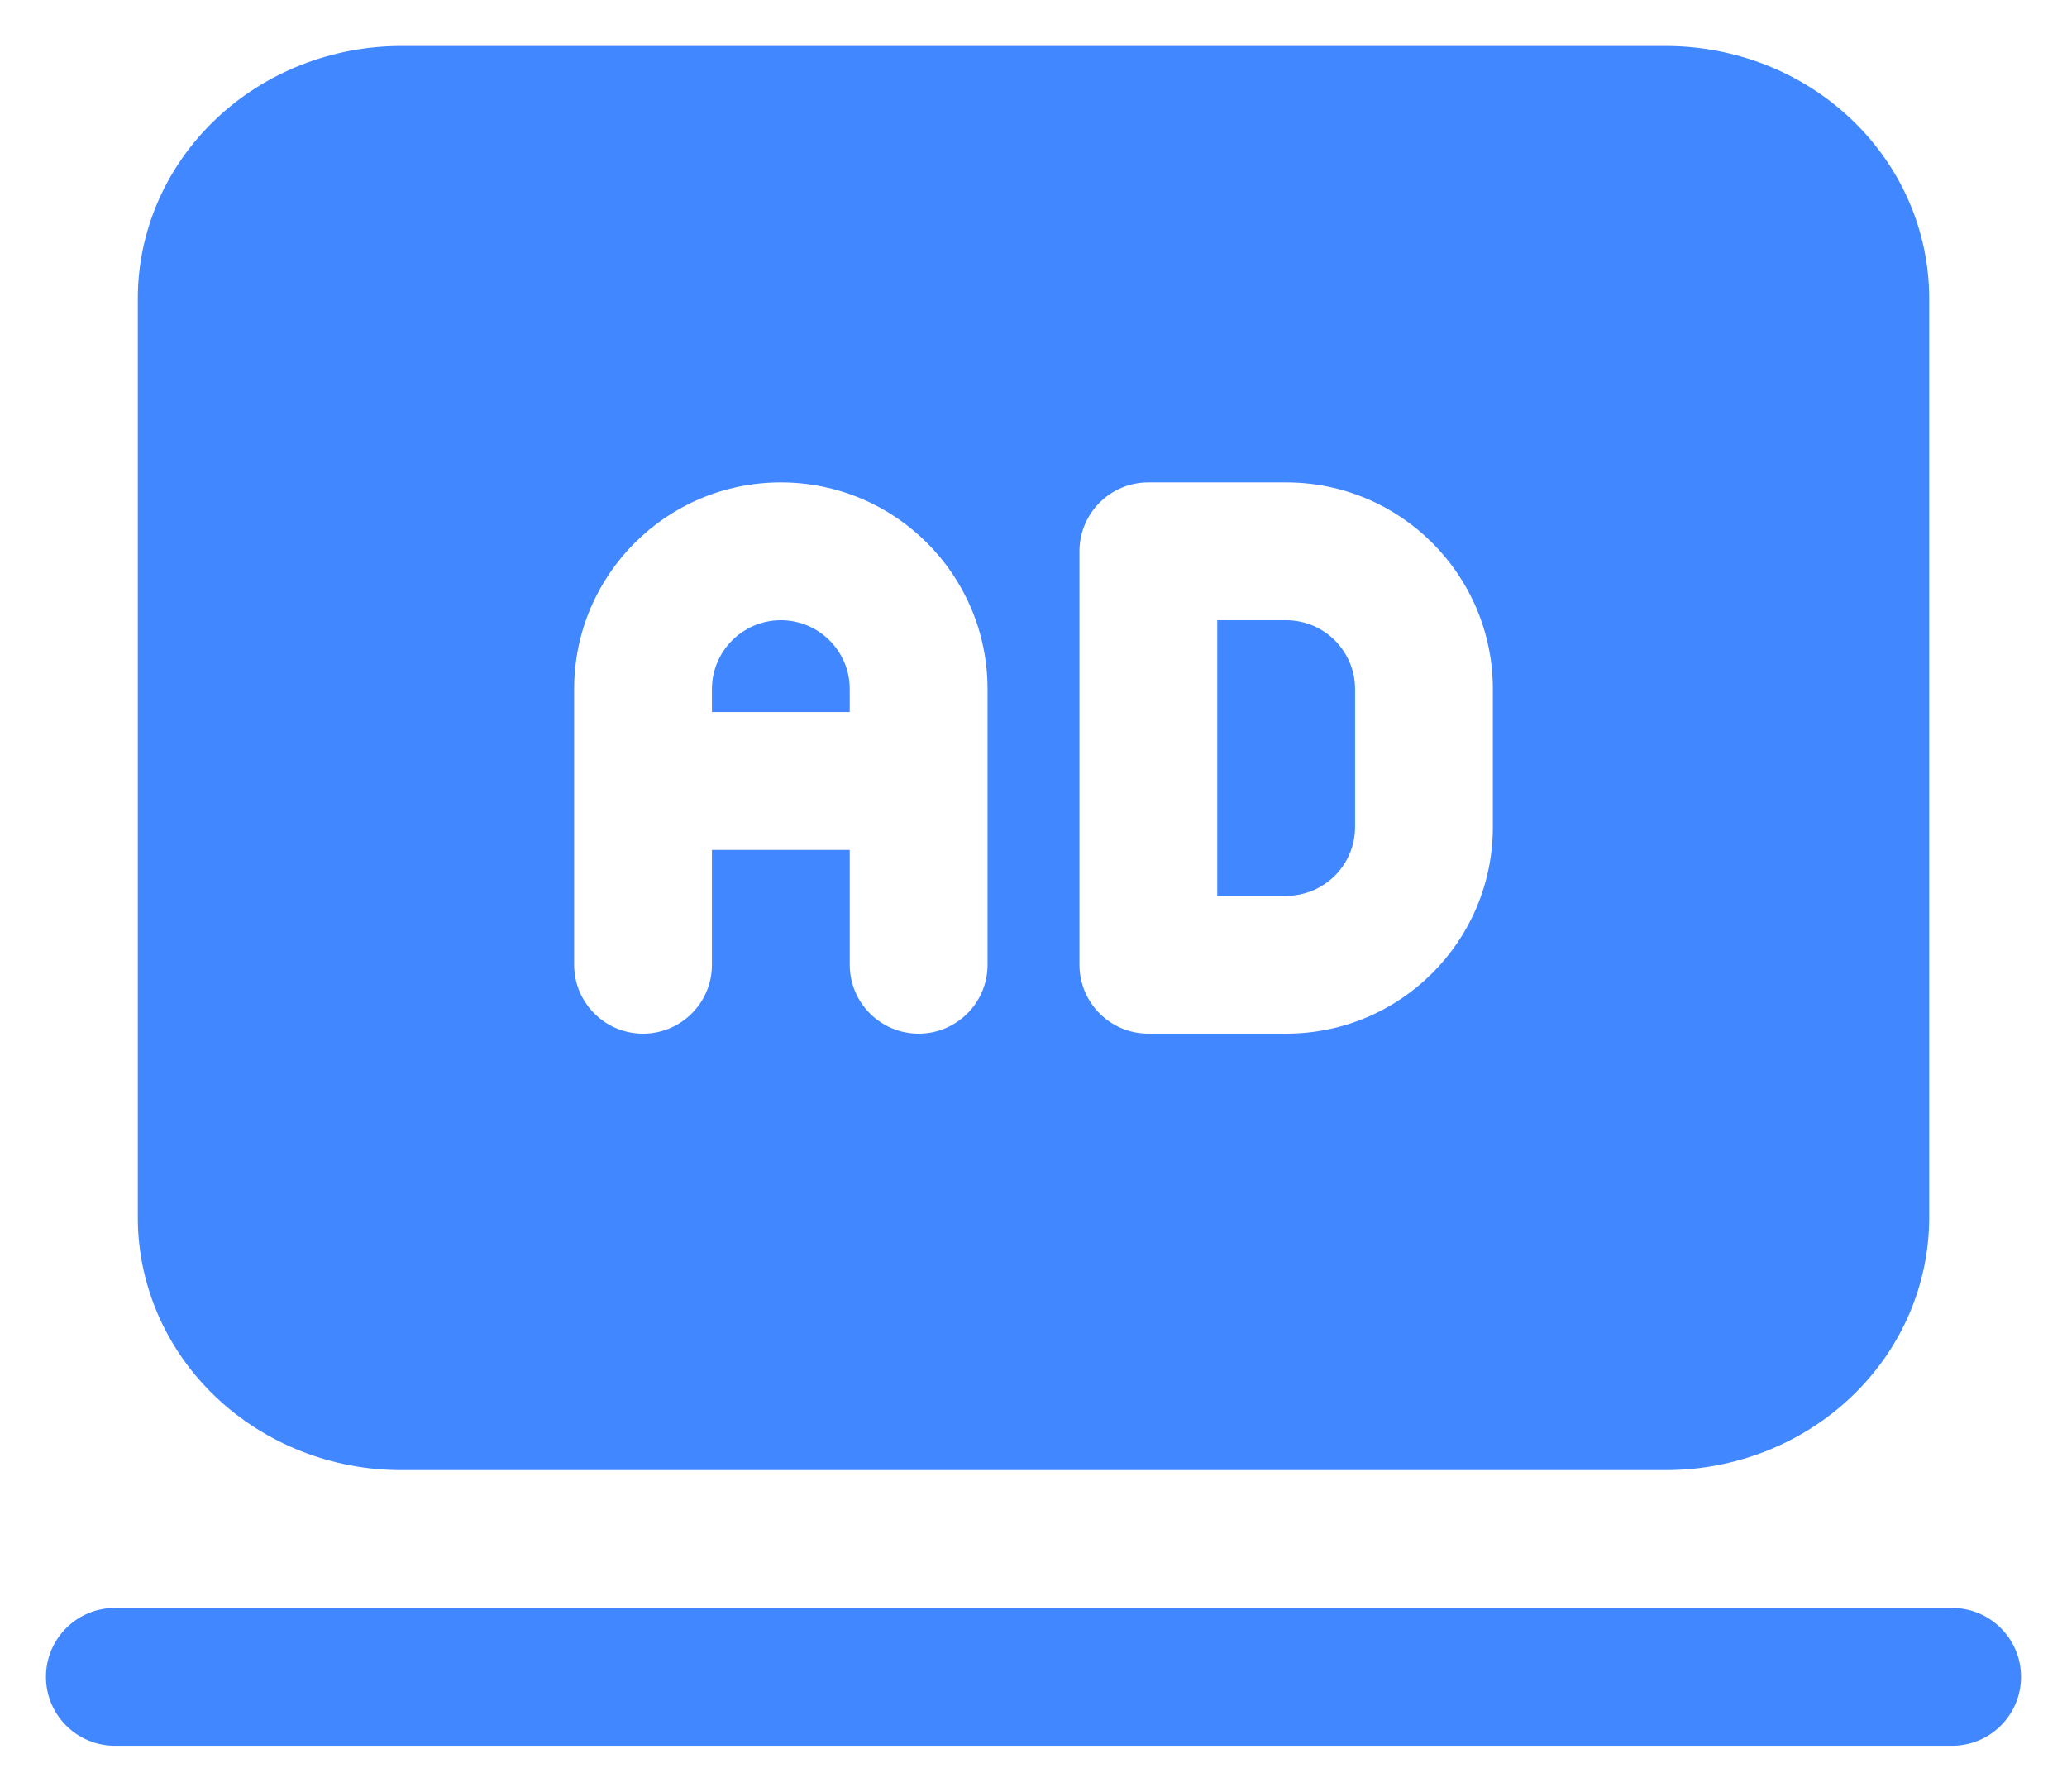
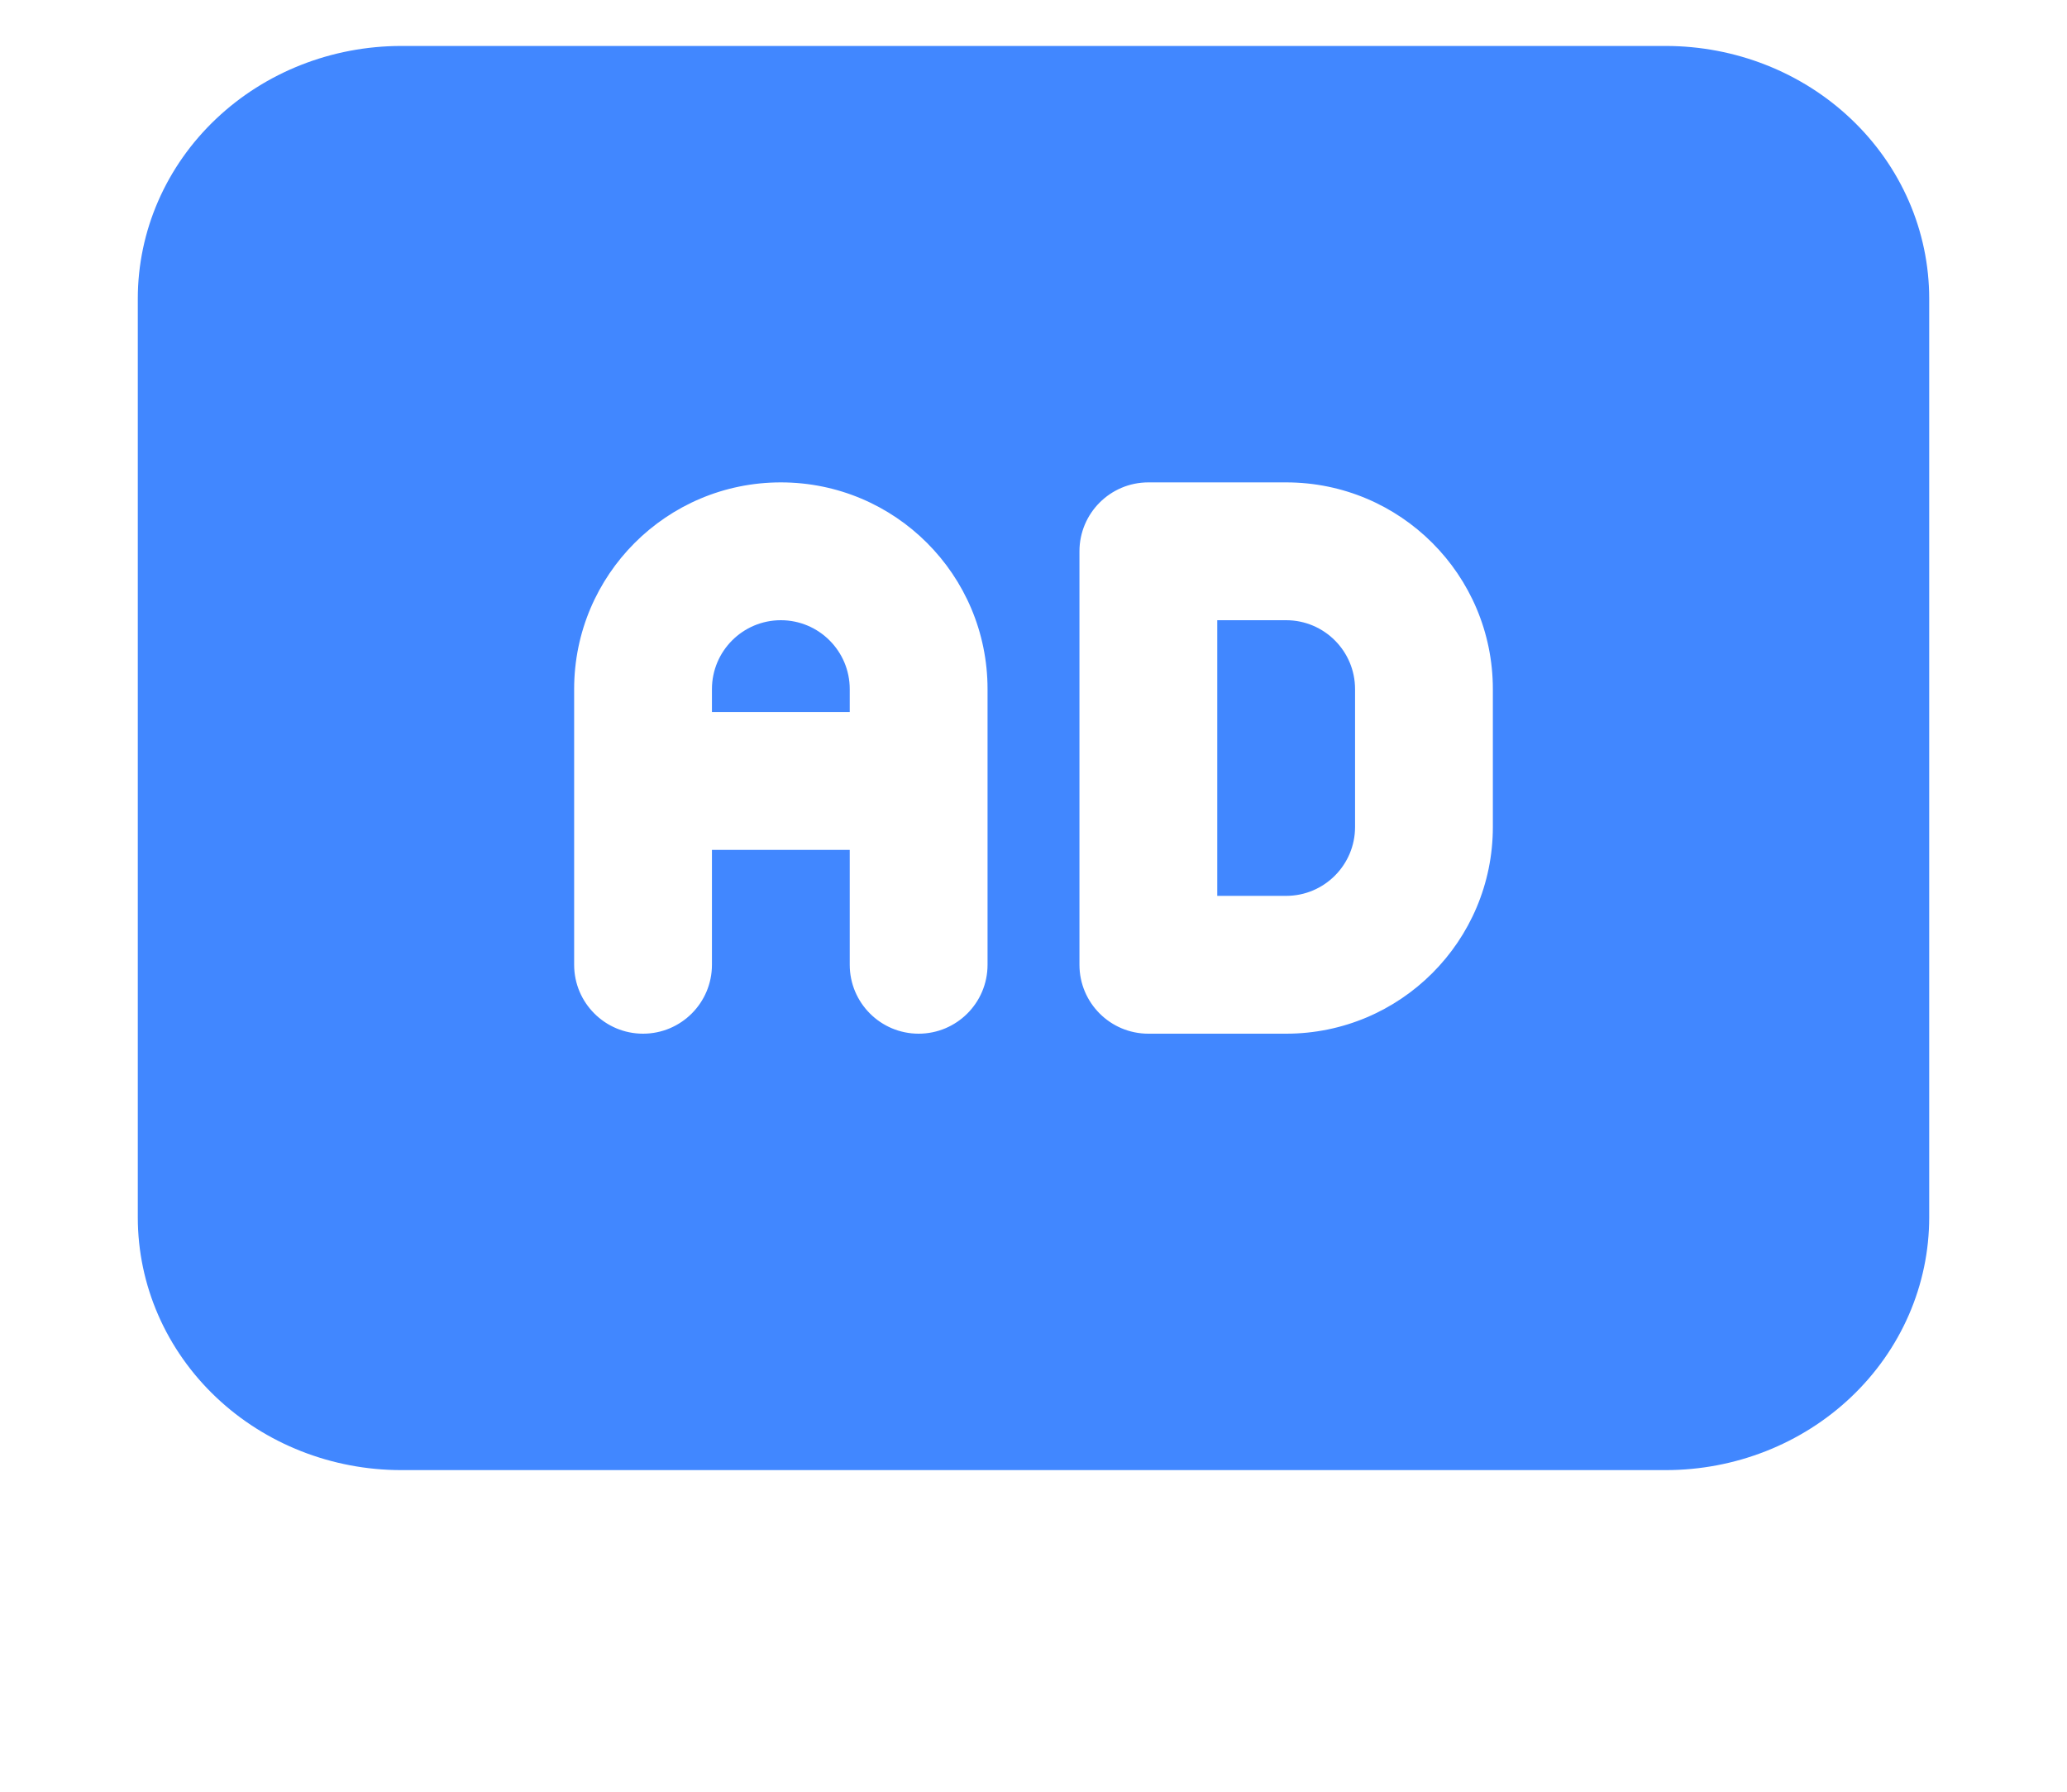
<svg xmlns="http://www.w3.org/2000/svg" width="30" height="26" viewBox="0 0 30 26" fill="none">
  <path fill-rule="evenodd" clip-rule="evenodd" d="M24.176 0.667C25.184 0.667 26.148 1.048 26.86 1.721C27.593 2.413 28 3.354 28 4.333V17.666C28 18.645 27.593 19.587 26.86 20.279C26.148 20.952 25.184 21.333 24.176 21.333H5.824C4.816 21.333 3.852 20.952 3.14 20.279C2.407 19.587 2 18.645 2 17.666V4.333C2 3.354 2.407 2.413 3.14 1.721C3.852 1.048 4.816 0.667 5.824 0.667H24.176ZM8.333 14C8.333 14.552 8.781 15 9.333 15C9.885 15 10.333 14.552 10.333 14V12.333H12.333V14C12.333 14.552 12.781 15 13.333 15C13.885 15 14.333 14.552 14.333 14V10C14.333 8.342 12.991 7 11.333 7C9.676 7 8.333 8.342 8.333 10V14ZM12.333 10.333H10.333V10C10.333 9.448 10.781 9 11.333 9C11.885 9 12.333 9.448 12.333 10V10.333ZM15.667 14C15.667 14.552 16.115 15 16.667 15H18.667C20.324 15 21.667 13.657 21.667 12V10C21.667 8.342 20.324 7 18.667 7H16.667C16.115 7 15.667 7.448 15.667 8V14ZM17.667 13V9H18.667C19.219 9 19.667 9.448 19.667 10V12C19.667 12.552 19.219 13 18.667 13H17.667Z" fill="#4187FF" />
-   <path fill-rule="evenodd" clip-rule="evenodd" d="M28.333 23.333C28.885 23.333 29.333 23.781 29.333 24.333C29.333 24.885 28.885 25.333 28.333 25.333H1.667C1.115 25.333 0.667 24.885 0.667 24.333C0.667 23.781 1.115 23.333 1.667 23.333H28.333Z" fill="#4187FF" />
</svg>